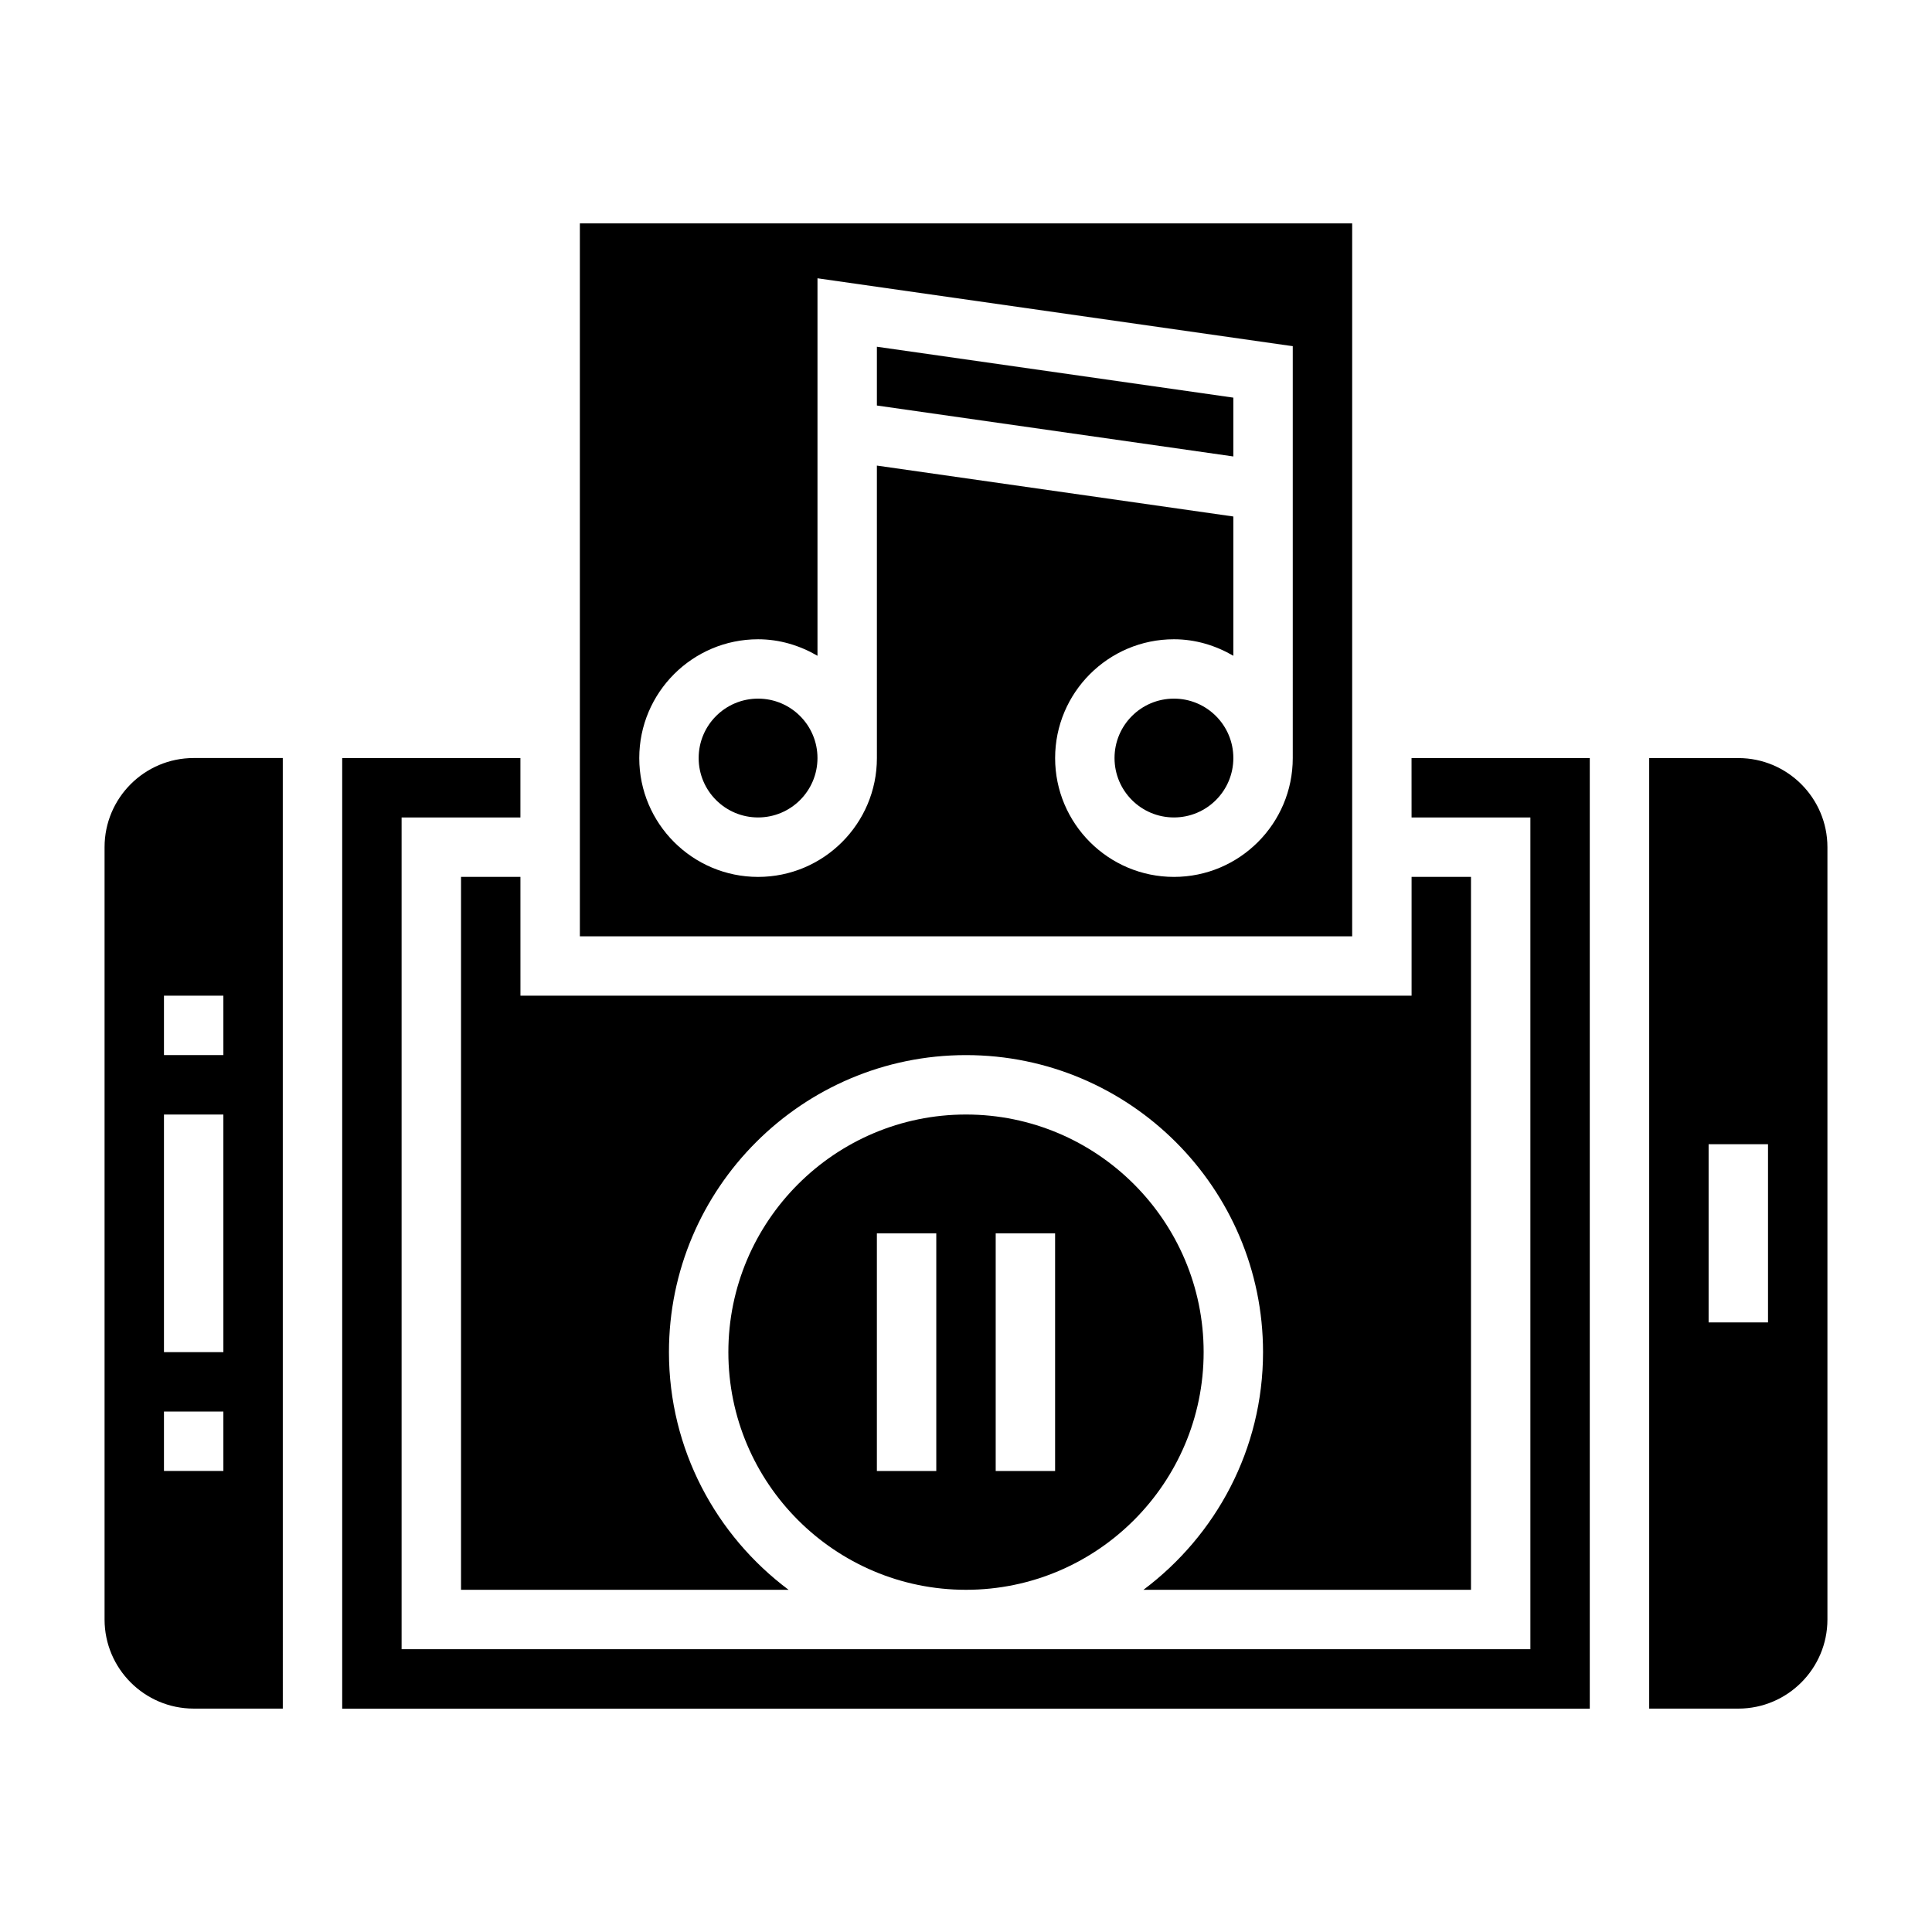
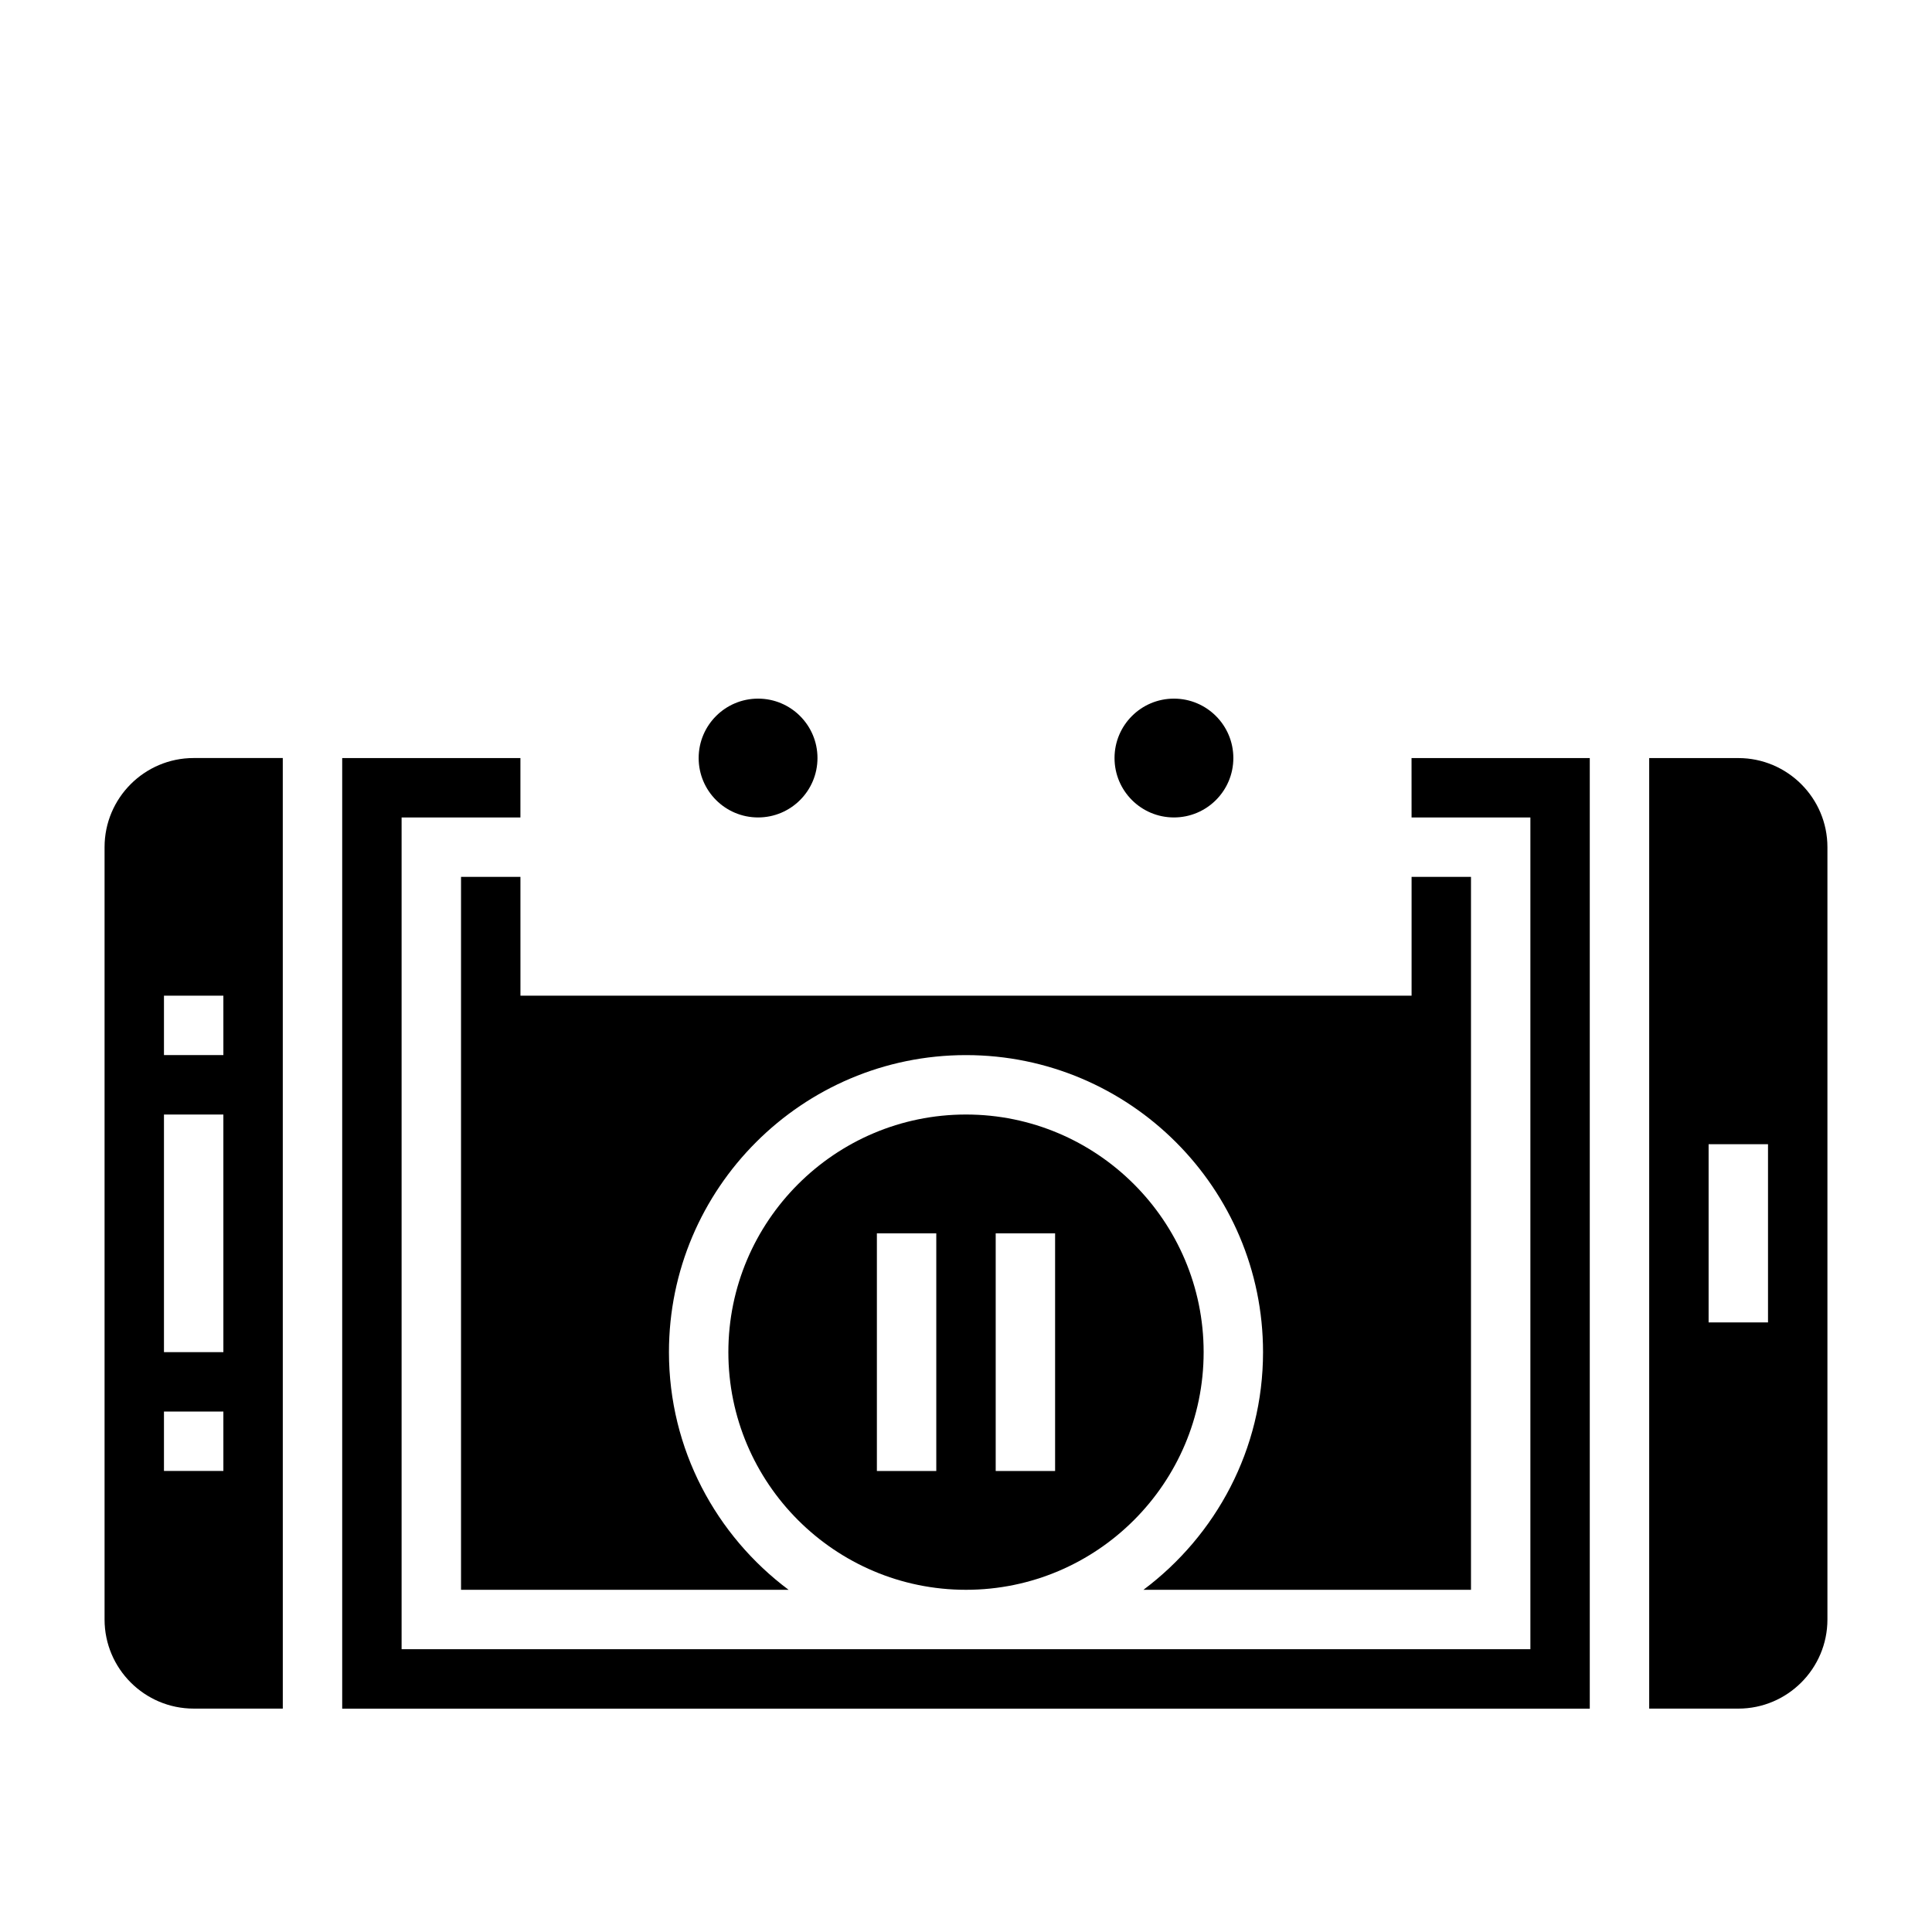
<svg xmlns="http://www.w3.org/2000/svg" fill="#000000" width="800px" height="800px" version="1.1" viewBox="144 144 512 512">
  <g>
-     <path d="m470.85 249.38-94.465-13.492v15.578l94.465 13.5z" />
    <path d="m470.85 344.89c0 8.695-7.051 15.742-15.746 15.742-8.695 0-15.742-7.047-15.742-15.742 0-8.695 7.047-15.746 15.742-15.746 8.695 0 15.746 7.051 15.746 15.746" />
-     <path d="m502.34 203.2h-204.67v188.93h204.67zm-15.746 141.7c0 17.367-14.121 31.488-31.488 31.488-17.367 0-31.488-14.121-31.488-31.488 0-17.367 14.121-31.488 31.488-31.488 5.762 0 11.09 1.668 15.742 4.375v-36.91l-94.465-13.492 0.004 77.516c0 17.367-14.121 31.488-31.488 31.488-17.367 0-31.488-14.121-31.488-31.488 0-17.367 14.121-31.488 31.488-31.488 5.762 0 11.09 1.668 15.742 4.375v-100.04l125.95 17.996z" />
    <path d="m360.64 344.89c0 8.695-7.047 15.742-15.742 15.742-8.695 0-15.746-7.047-15.746-15.742 0-8.695 7.051-15.746 15.746-15.746 8.695 0 15.742 7.051 15.742 15.746" />
    <path d="m281.92 376.38h-15.742v188.93h86.797c-19.195-14.367-31.695-37.211-31.695-62.977 0-43.406 35.312-78.719 78.719-78.719s78.719 35.312 78.719 78.719c0 25.766-12.5 48.609-31.691 62.977h86.801v-188.93h-15.742v31.488h-236.16z" />
    <path d="m400 439.36c-34.723 0-62.977 28.254-62.977 62.977 0 34.723 28.254 62.977 62.977 62.977s62.977-28.254 62.977-62.977c0-34.727-28.254-62.977-62.977-62.977zm-7.875 94.465h-15.742v-62.977h15.742zm31.488 0h-15.742v-62.977h15.742z" />
    <path d="m171.71 368.51v204.67c0 13.02 10.598 23.617 23.617 23.617h23.617l-0.004-251.91h-23.617c-13.02 0-23.613 10.594-23.613 23.617zm31.488 165.31h-15.746v-15.742h15.742zm0-31.488h-15.746v-62.977h15.742zm0-78.723h-15.746v-15.742h15.742z" />
    <path d="m518.08 360.64h31.488v220.42h-299.14v-220.42h31.488v-15.742h-47.23v251.91h330.62v-251.91h-47.234z" />
    <path d="m604.67 344.89h-23.617v251.91h23.617c13.02 0 23.617-10.598 23.617-23.617v-204.67c0-13.023-10.598-23.617-23.617-23.617zm7.871 149.57h-15.742v-47.23h15.742z" />
  </g>
</svg>